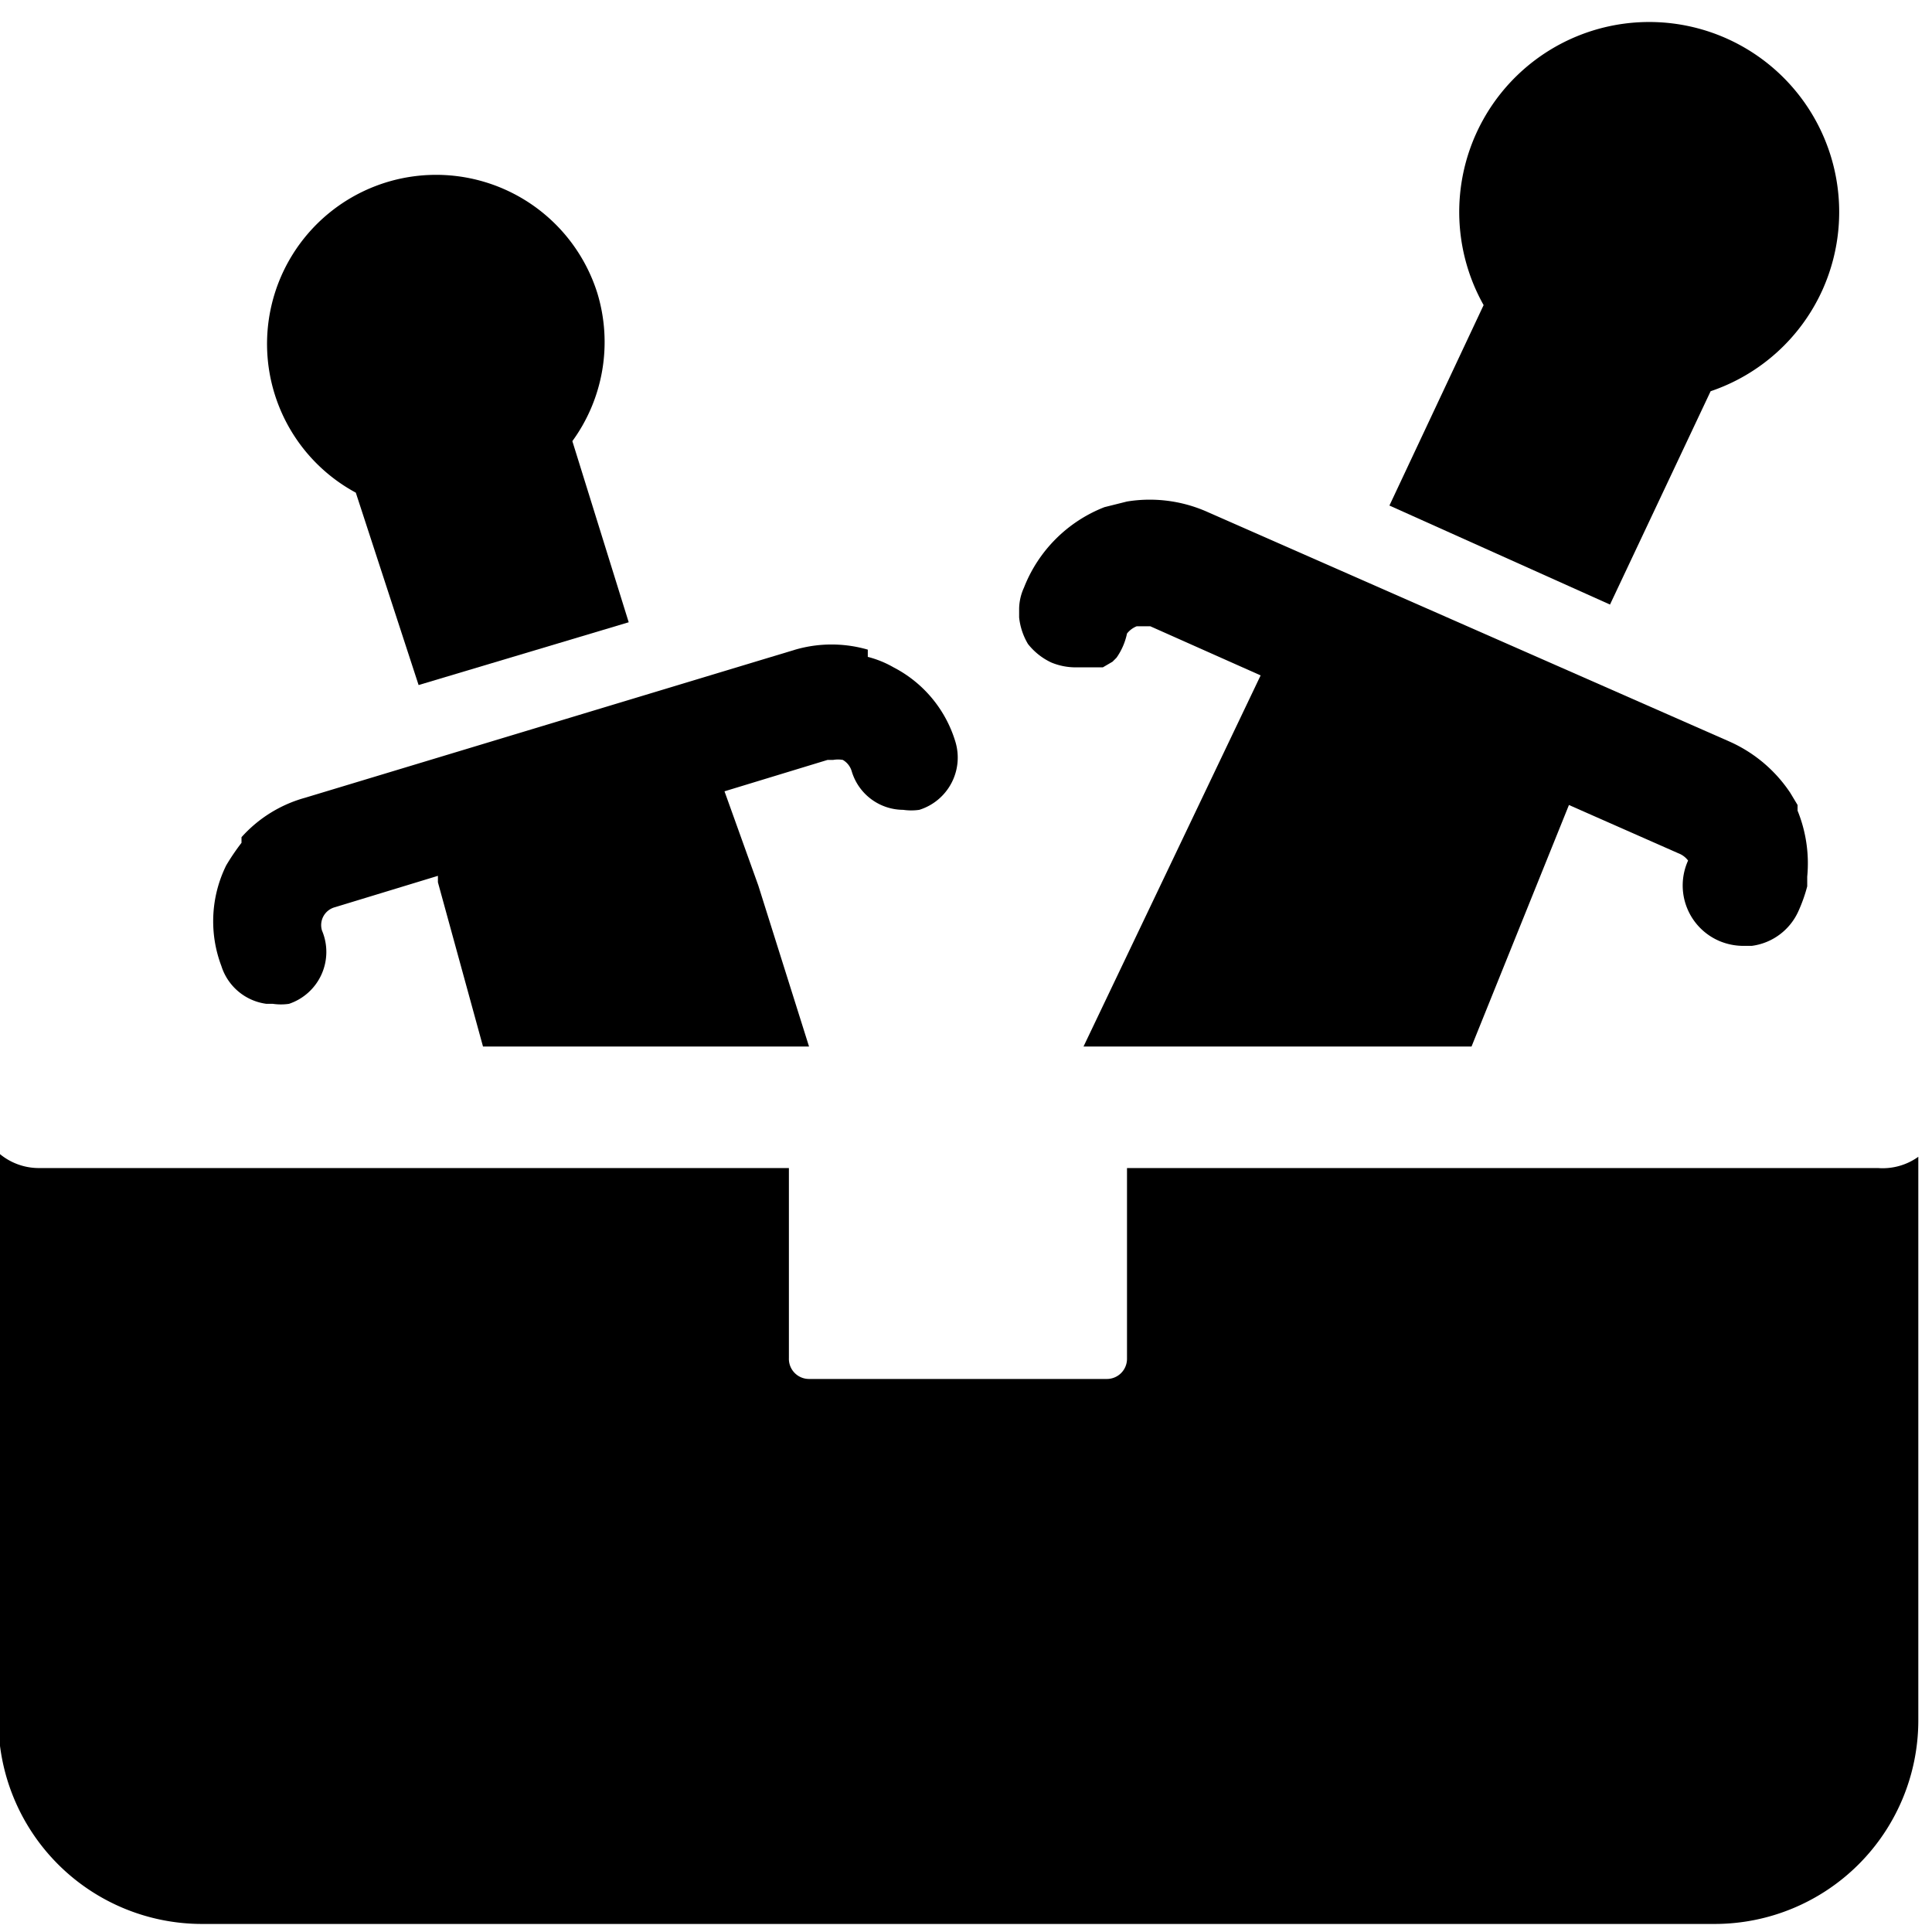
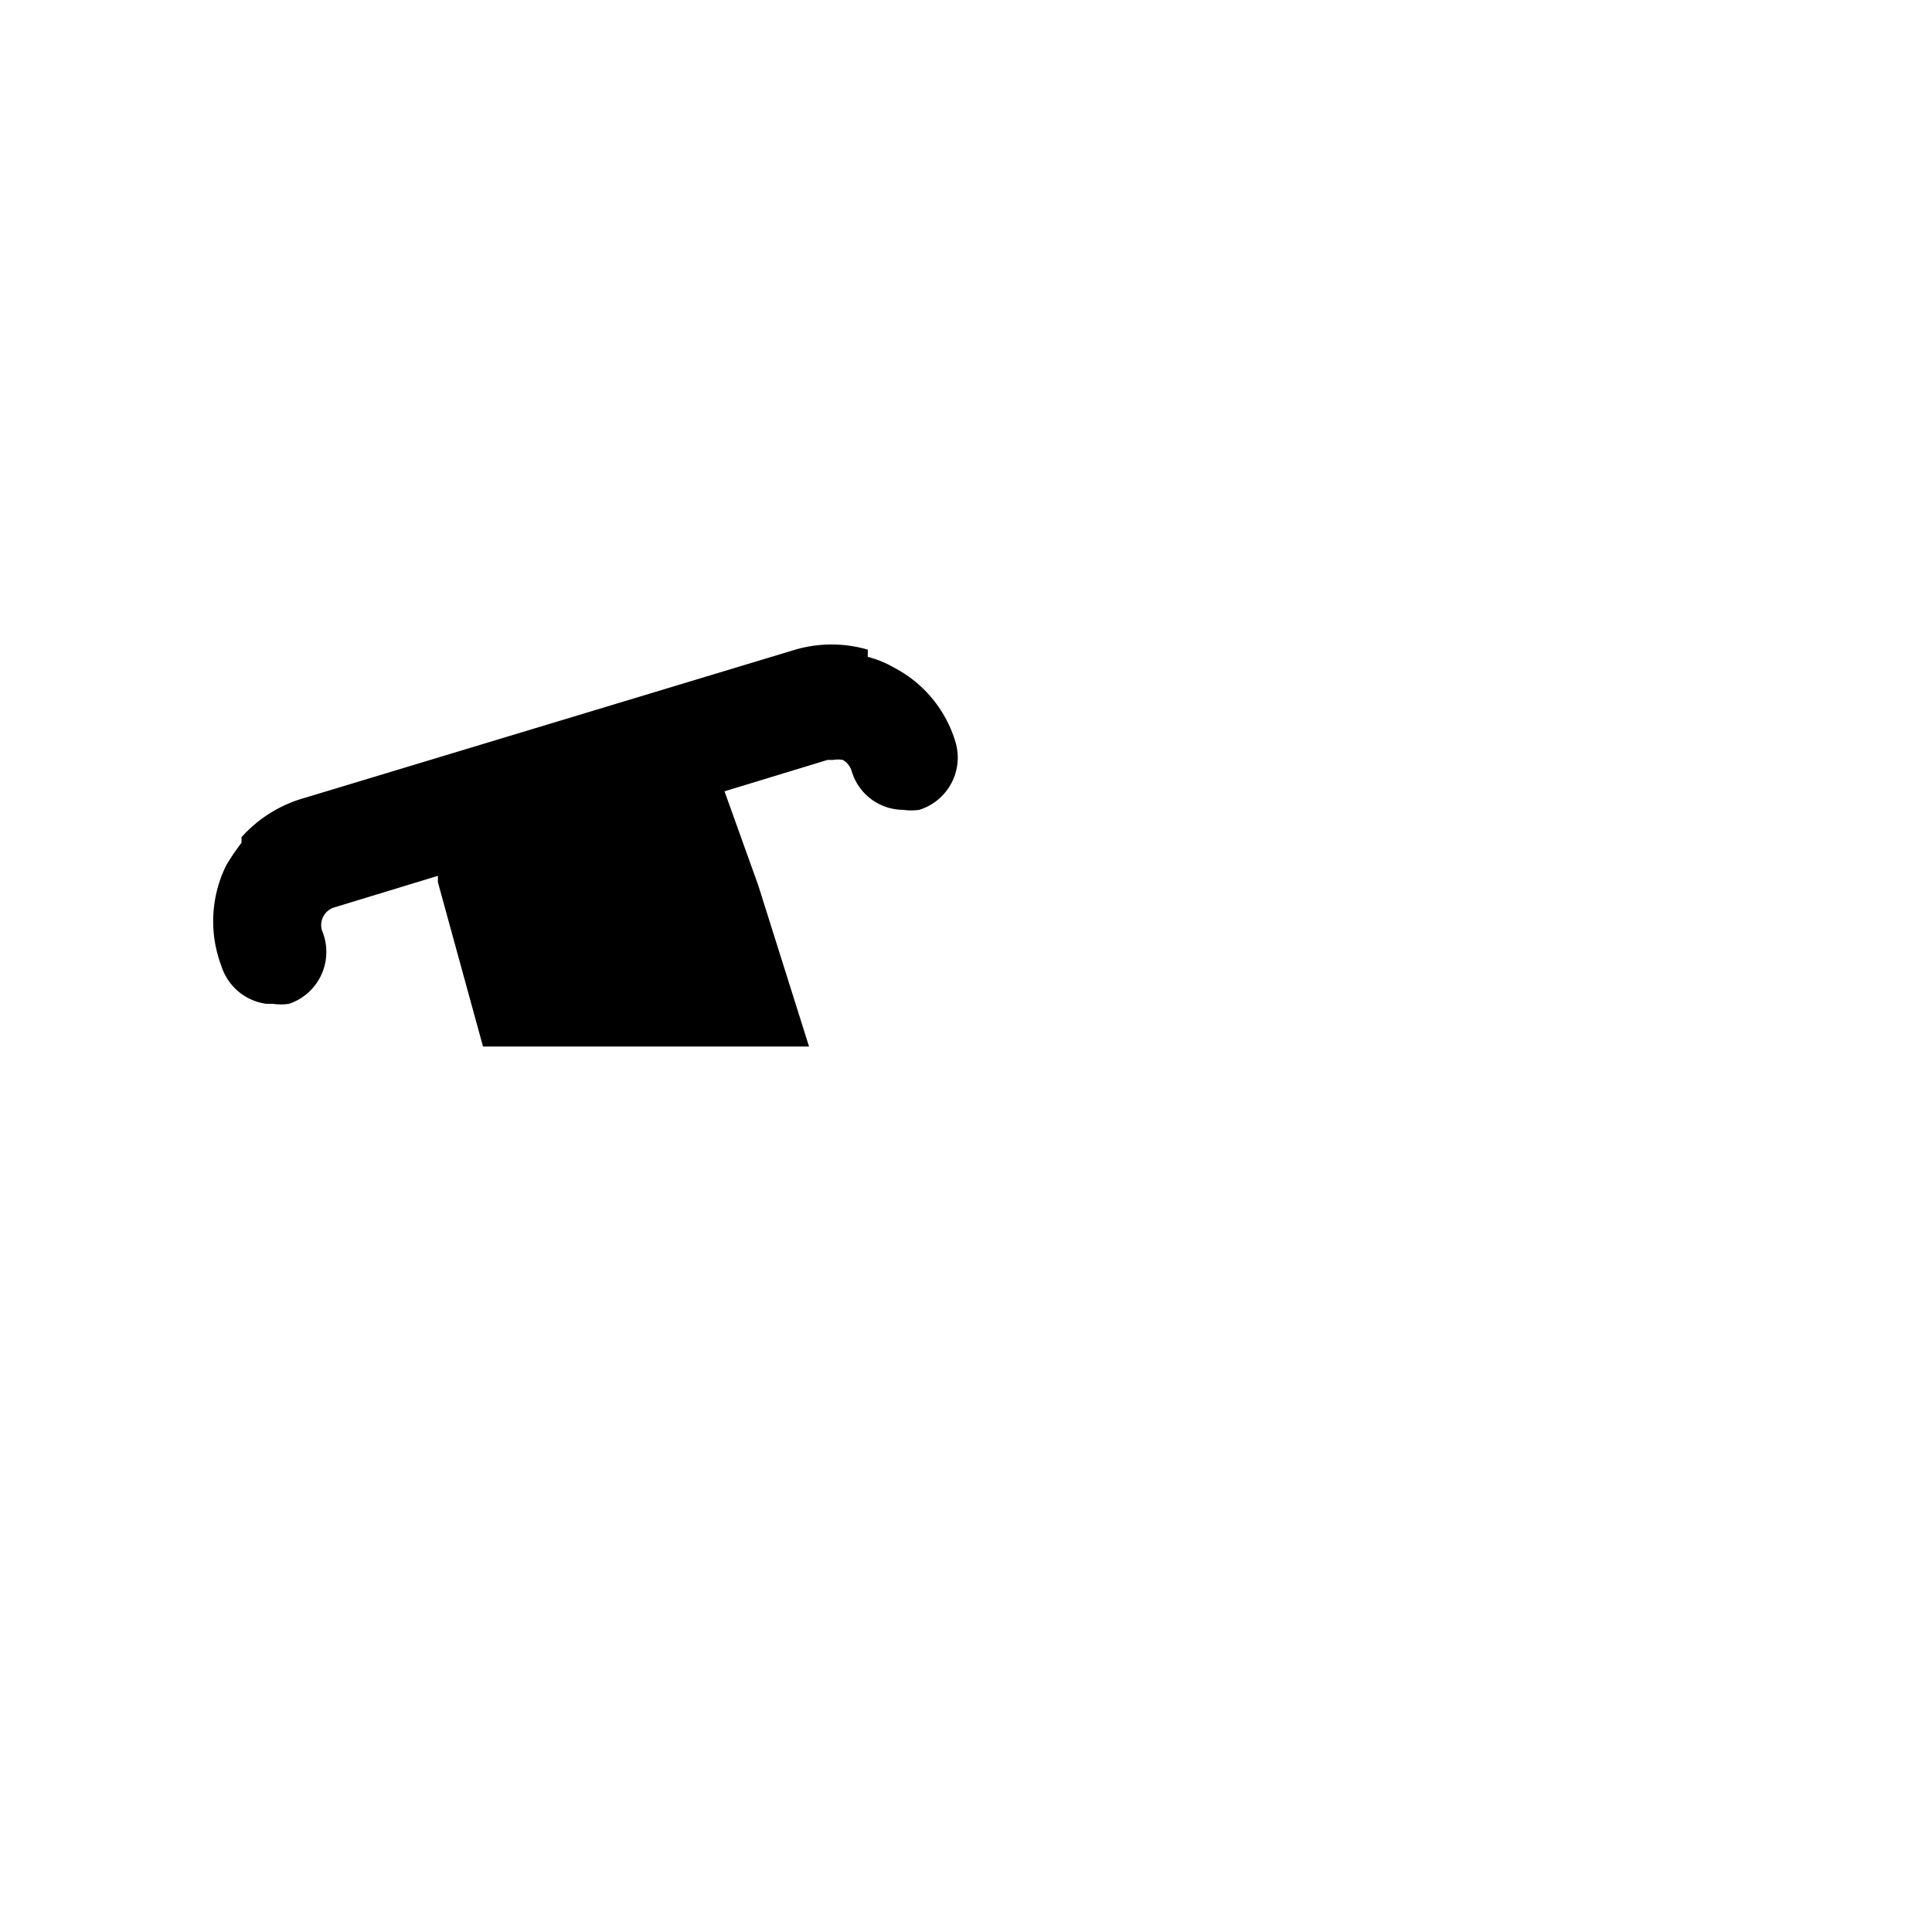
<svg xmlns="http://www.w3.org/2000/svg" viewBox="0 0 24 24">
  <g>
-     <path d="M7.42 3.64a2.1 2.1 0 1 0 -3 2.48l0.78 2.39 2.61 -0.78 -0.7 -2.25a2.09 2.09 0 0 0 0.31 -1.84Z" fill="#000000" stroke-width="1" />
    <path d="M9.42 11 9 9.83l1.28 -0.39h0.07a0.35 0.35 0 0 1 0.12 0 0.24 0.24 0 0 1 0.11 0.14 0.67 0.67 0 0 0 0.64 0.48 0.69 0.69 0 0 0 0.2 0 0.68 0.68 0 0 0 0.45 -0.84 1.54 1.54 0 0 0 -0.77 -0.93 1.27 1.27 0 0 0 -0.32 -0.13v-0.09a1.62 1.62 0 0 0 -0.9 0L3.79 9.91a1.65 1.65 0 0 0 -0.79 0.49l0 0.07a2.75 2.75 0 0 0 -0.19 0.28A1.57 1.57 0 0 0 2.75 12a0.68 0.68 0 0 0 0.56 0.47h0.08a0.69 0.69 0 0 0 0.2 0 0.68 0.68 0 0 0 0.41 -0.91 0.23 0.23 0 0 1 0.16 -0.29l1.28 -0.39 0 0.08L6 13h4.05Z" fill="#000000" stroke-width="1" />
-     <path d="M22.33 10.07V10l-0.09 -0.15a1.77 1.77 0 0 0 -0.76 -0.64L15 6.36a1.76 1.76 0 0 0 -1 -0.13l-0.28 0.07a1.76 1.76 0 0 0 -1 1 0.65 0.65 0 0 0 -0.06 0.26v0.11a0.81 0.81 0 0 0 0.11 0.33 0.8 0.8 0 0 0 0.29 0.23 0.79 0.79 0 0 0 0.29 0.06h0.22l0.07 0 0.06 0 0.12 -0.07 0.05 -0.05a0.81 0.81 0 0 0 0.13 -0.3 0.29 0.29 0 0 1 0.12 -0.09l0.07 0 0.1 0 1.37 0.61 -2.2 4.61h4.82l1.21 -3 1.36 0.6a0.27 0.27 0 0 1 0.12 0.09 0.75 0.75 0 0 0 0.39 1 0.77 0.77 0 0 0 0.3 0.06h0.1a0.74 0.74 0 0 0 0.58 -0.43 1.92 1.92 0 0 0 0.11 -0.31v-0.06l0 -0.06a1.74 1.74 0 0 0 -0.12 -0.82Z" fill="#000000" stroke-width="1" />
-     <path d="M22.64 3.6a2.36 2.36 0 1 0 -4.21 0.19l-1.17 2.49L20 7.51l1.25 -2.65a2.35 2.35 0 0 0 1.39 -1.26Z" fill="#000000" stroke-width="1" />
-     <path d="M23.33 14.51H14l0 2.37a0.25 0.25 0 0 1 -0.25 0.25h-3.7a0.25 0.25 0 0 1 -0.25 -0.26l0 -2.36H0.48a0.76 0.76 0 0 1 -0.5 -0.19v7.05a2.53 2.53 0 0 0 2.53 2.53H21.3a2.53 2.53 0 0 0 2.53 -2.53v-7a0.76 0.76 0 0 1 -0.5 0.14Z" fill="#000000" stroke-width="1" />
  </g>
</svg>